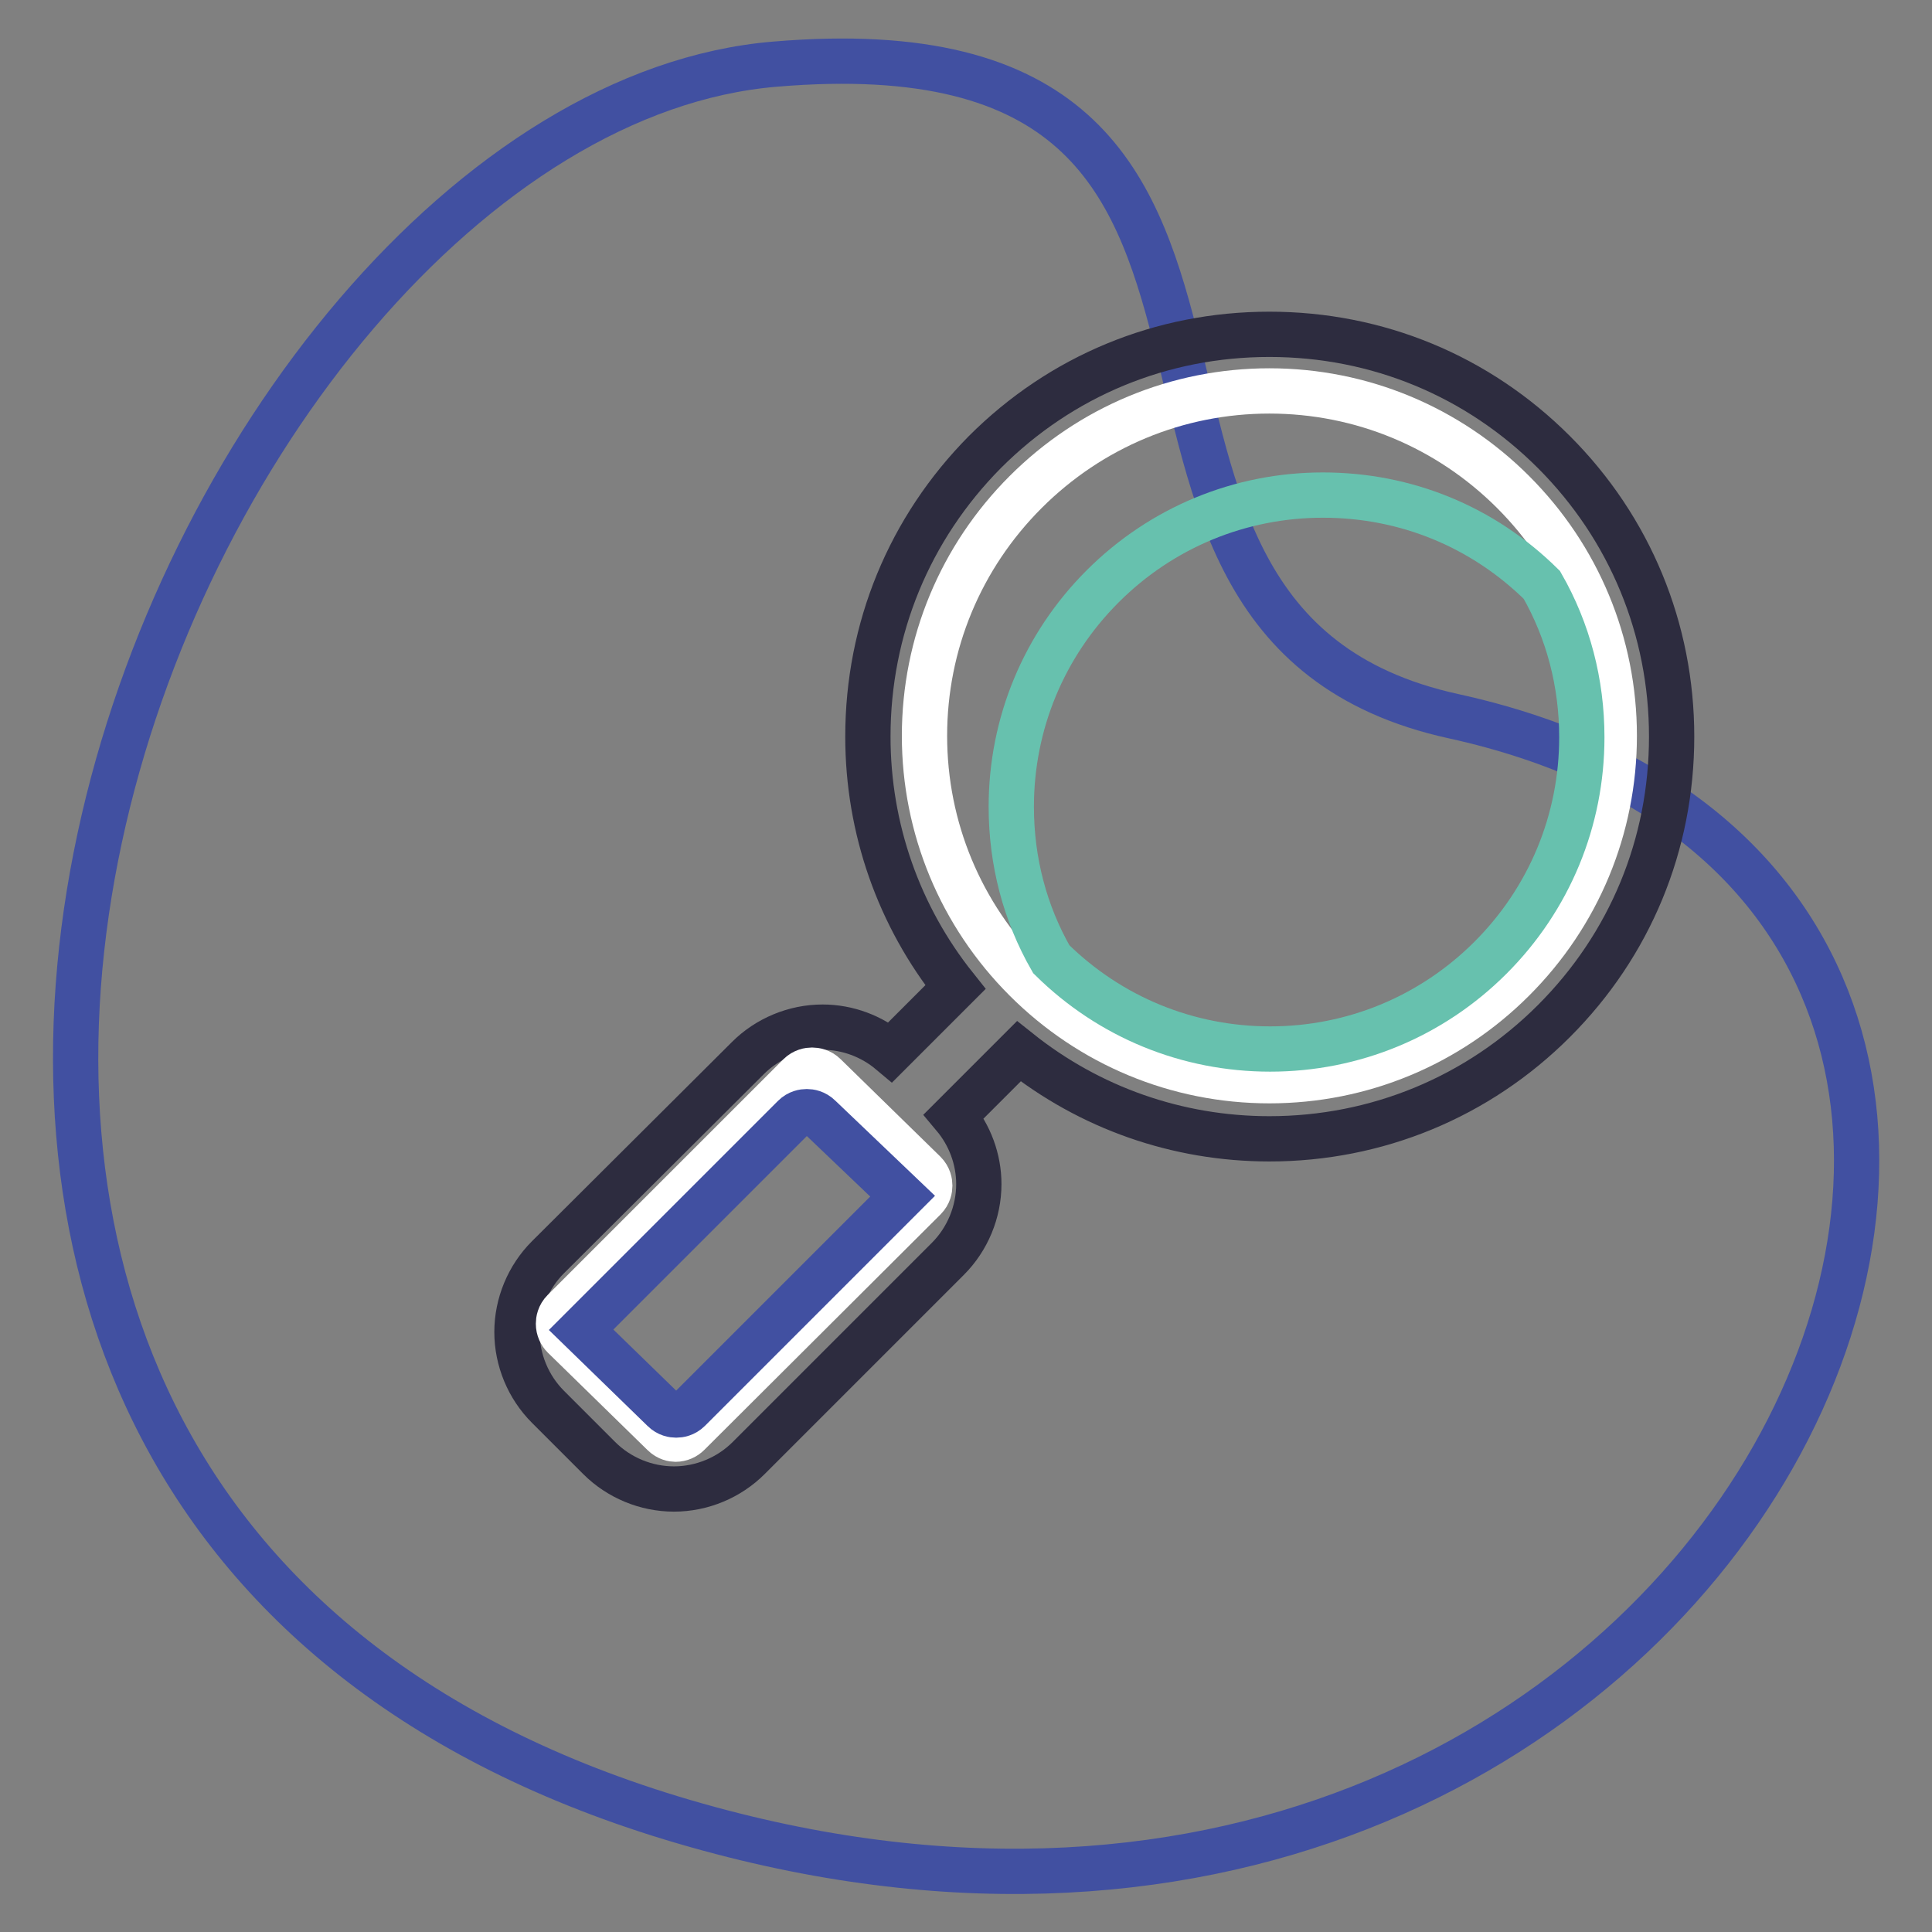
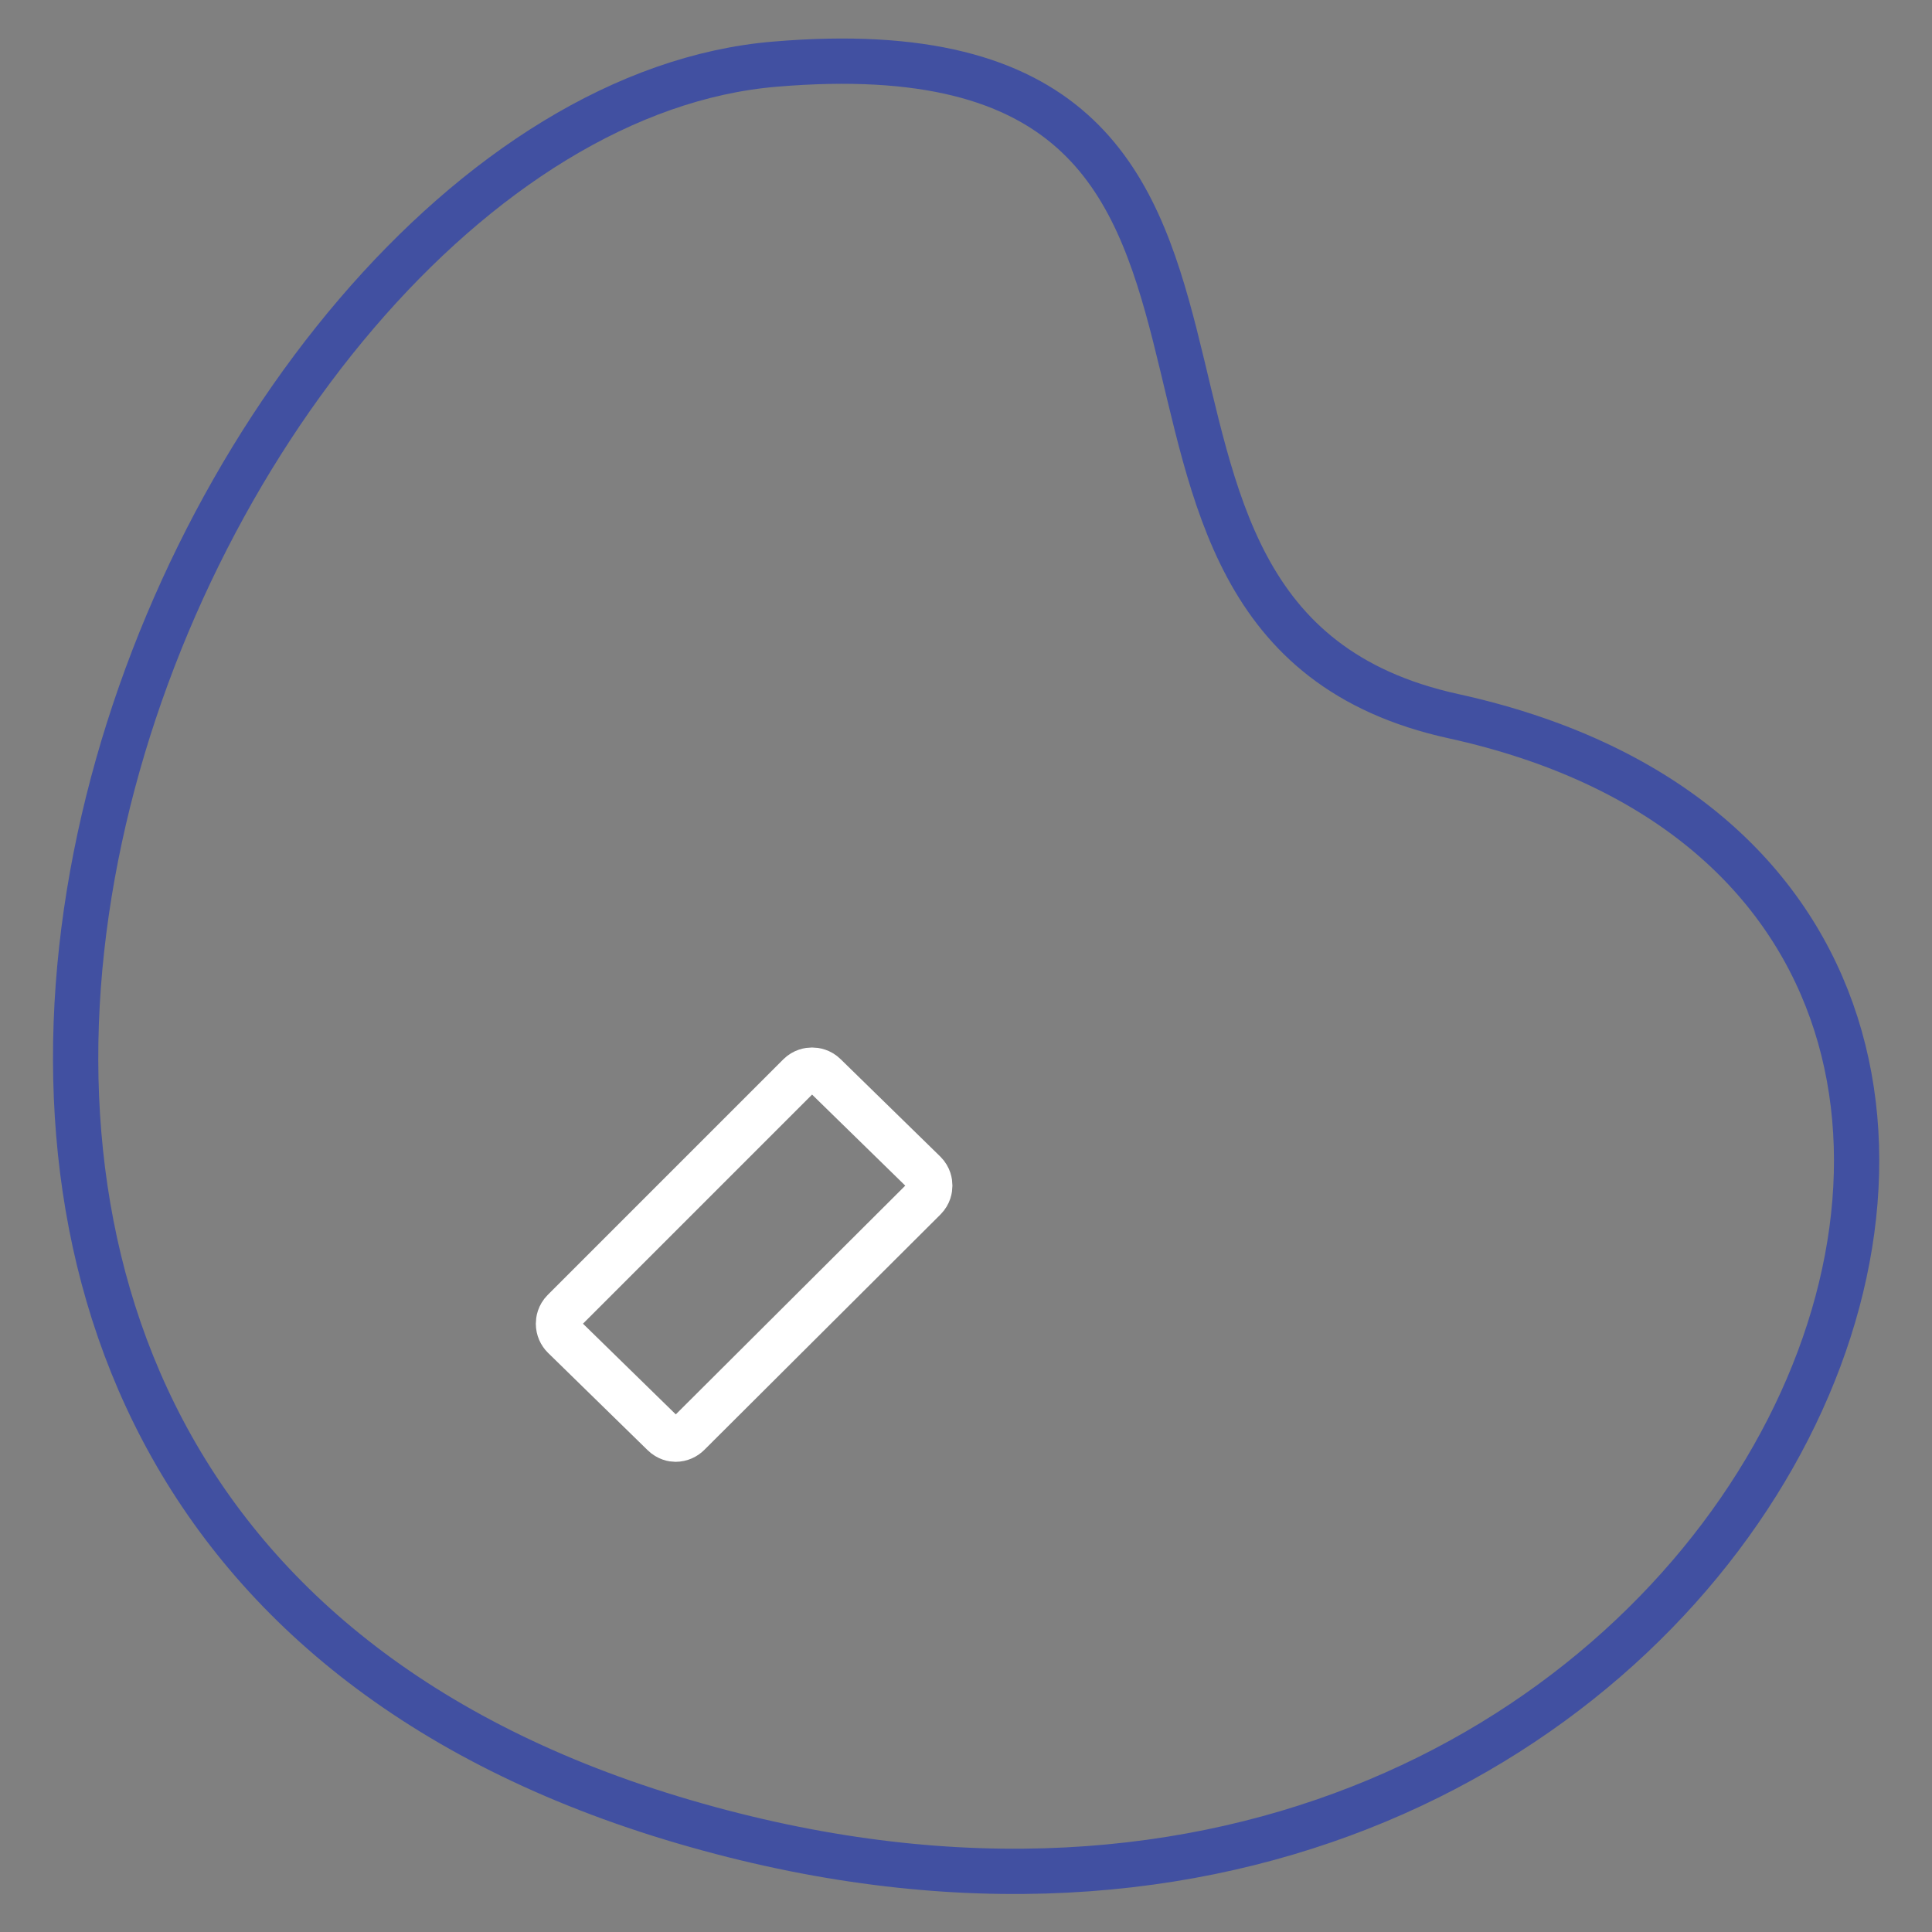
<svg xmlns="http://www.w3.org/2000/svg" version="1.1" x="0px" y="0px" viewBox="0 0 256 256" enable-background="new 0 0 256 256" xml:space="preserve">
  <rect x="0" y="0" width="256" height="256" fill="#808080" stroke="none" />
  <g>
    <path stroke-width="6" fill-opacity="0" stroke="#4150a1" d="M192.6,94.9c-58-12.7-10.5-93.1-89.9-86.4C23.3,15.1-52,198,89,240.9C230,283.7,302.7,119.1,192.6,94.9z" />
-     <path stroke-width="6" fill-opacity="0" stroke="#2d2c3f" d="M99.2,193.2l26.4-26.4c2.6-2.6,4.1-6.2,4.1-9.9c0-3.3-1.2-6.5-3.3-9l8.6-8.6c9.4,7.5,21,11.6,33.2,11.6 c14.2,0,27.6-5.5,37.7-15.6c10.1-10.1,15.6-23.4,15.6-37.7c0-14.2-5.5-27.6-15.6-37.7c-10.1-10.1-23.4-15.6-37.7-15.6 s-27.6,5.5-37.7,15.6C120.5,70,115,83.3,115,97.6c0,12.2,4.1,23.8,11.6,33.2l-8.6,8.6c-2.5-2.1-5.7-3.3-9-3.3 c-3.7,0-7.3,1.5-9.9,4.1l-26.5,26.4c-2.6,2.6-4.1,6.2-4.1,9.9c0,3.7,1.5,7.3,4.1,9.9l6.8,6.8c2.6,2.6,6.2,4.1,9.9,4.1 C93,197.3,96.6,195.8,99.2,193.2z" />
-     <path stroke-width="6" fill-opacity="0" stroke="#ffffff" d="M135.9,65.2c8.6-8.6,20.1-13.4,32.3-13.4c12.2,0,23.7,4.8,32.3,13.4c8.6,8.6,13.4,20.1,13.4,32.3 c0,12.2-4.8,23.7-13.4,32.3c-8.6,8.6-20.1,13.4-32.3,13.4c-12.2,0-23.7-4.8-32.3-13.4c-8.6-8.6-13.4-20.1-13.4-32.3 C122.5,85.3,127.3,73.8,135.9,65.2L135.9,65.2z" />
-     <path stroke-width="6" fill-opacity="0" stroke="#67c1ae" d="M175.3,65.6c-11,0-21.4,4.3-29.2,12.1c-7.8,7.8-12.1,18.2-12.1,29.2c0,7.2,1.8,14.1,5.3,20.2 c7.8,7.7,18.1,11.9,29,11.9c11,0,21.4-4.3,29.2-12.1c7.8-7.8,12.1-18.2,12.1-29.2c0-7.2-1.8-14.1-5.3-20.2 C196.5,69.8,186.3,65.6,175.3,65.6z" />
    <path stroke-width="6" fill-opacity="0" stroke="#ffffff" d="M87.9,190l-13.2-12.9c-0.4-0.4-0.7-1-0.7-1.7c0-0.4,0.1-1.1,0.7-1.7l31.2-31.2c0.6-0.6,1.3-0.7,1.7-0.7 s1.1,0.1,1.7,0.7l13.2,12.9c0.6,0.6,0.7,1.3,0.7,1.7s-0.1,1.1-0.7,1.7L91.2,190c-0.4,0.4-1,0.7-1.7,0.7 C89.2,190.7,88.5,190.6,87.9,190z" />
-     <path stroke-width="6" fill-opacity="0" stroke="#4150a1" d="M106.9,147.3c-0.4,0-1.1,0.1-1.7,0.7L77,176.2l10.9,10.6c0.6,0.6,1.3,0.7,1.7,0.7c0.4,0,1.1-0.1,1.7-0.7 l28.3-28.3L108.6,148C108,147.4,107.3,147.3,106.9,147.3z" />
  </g>
</svg>